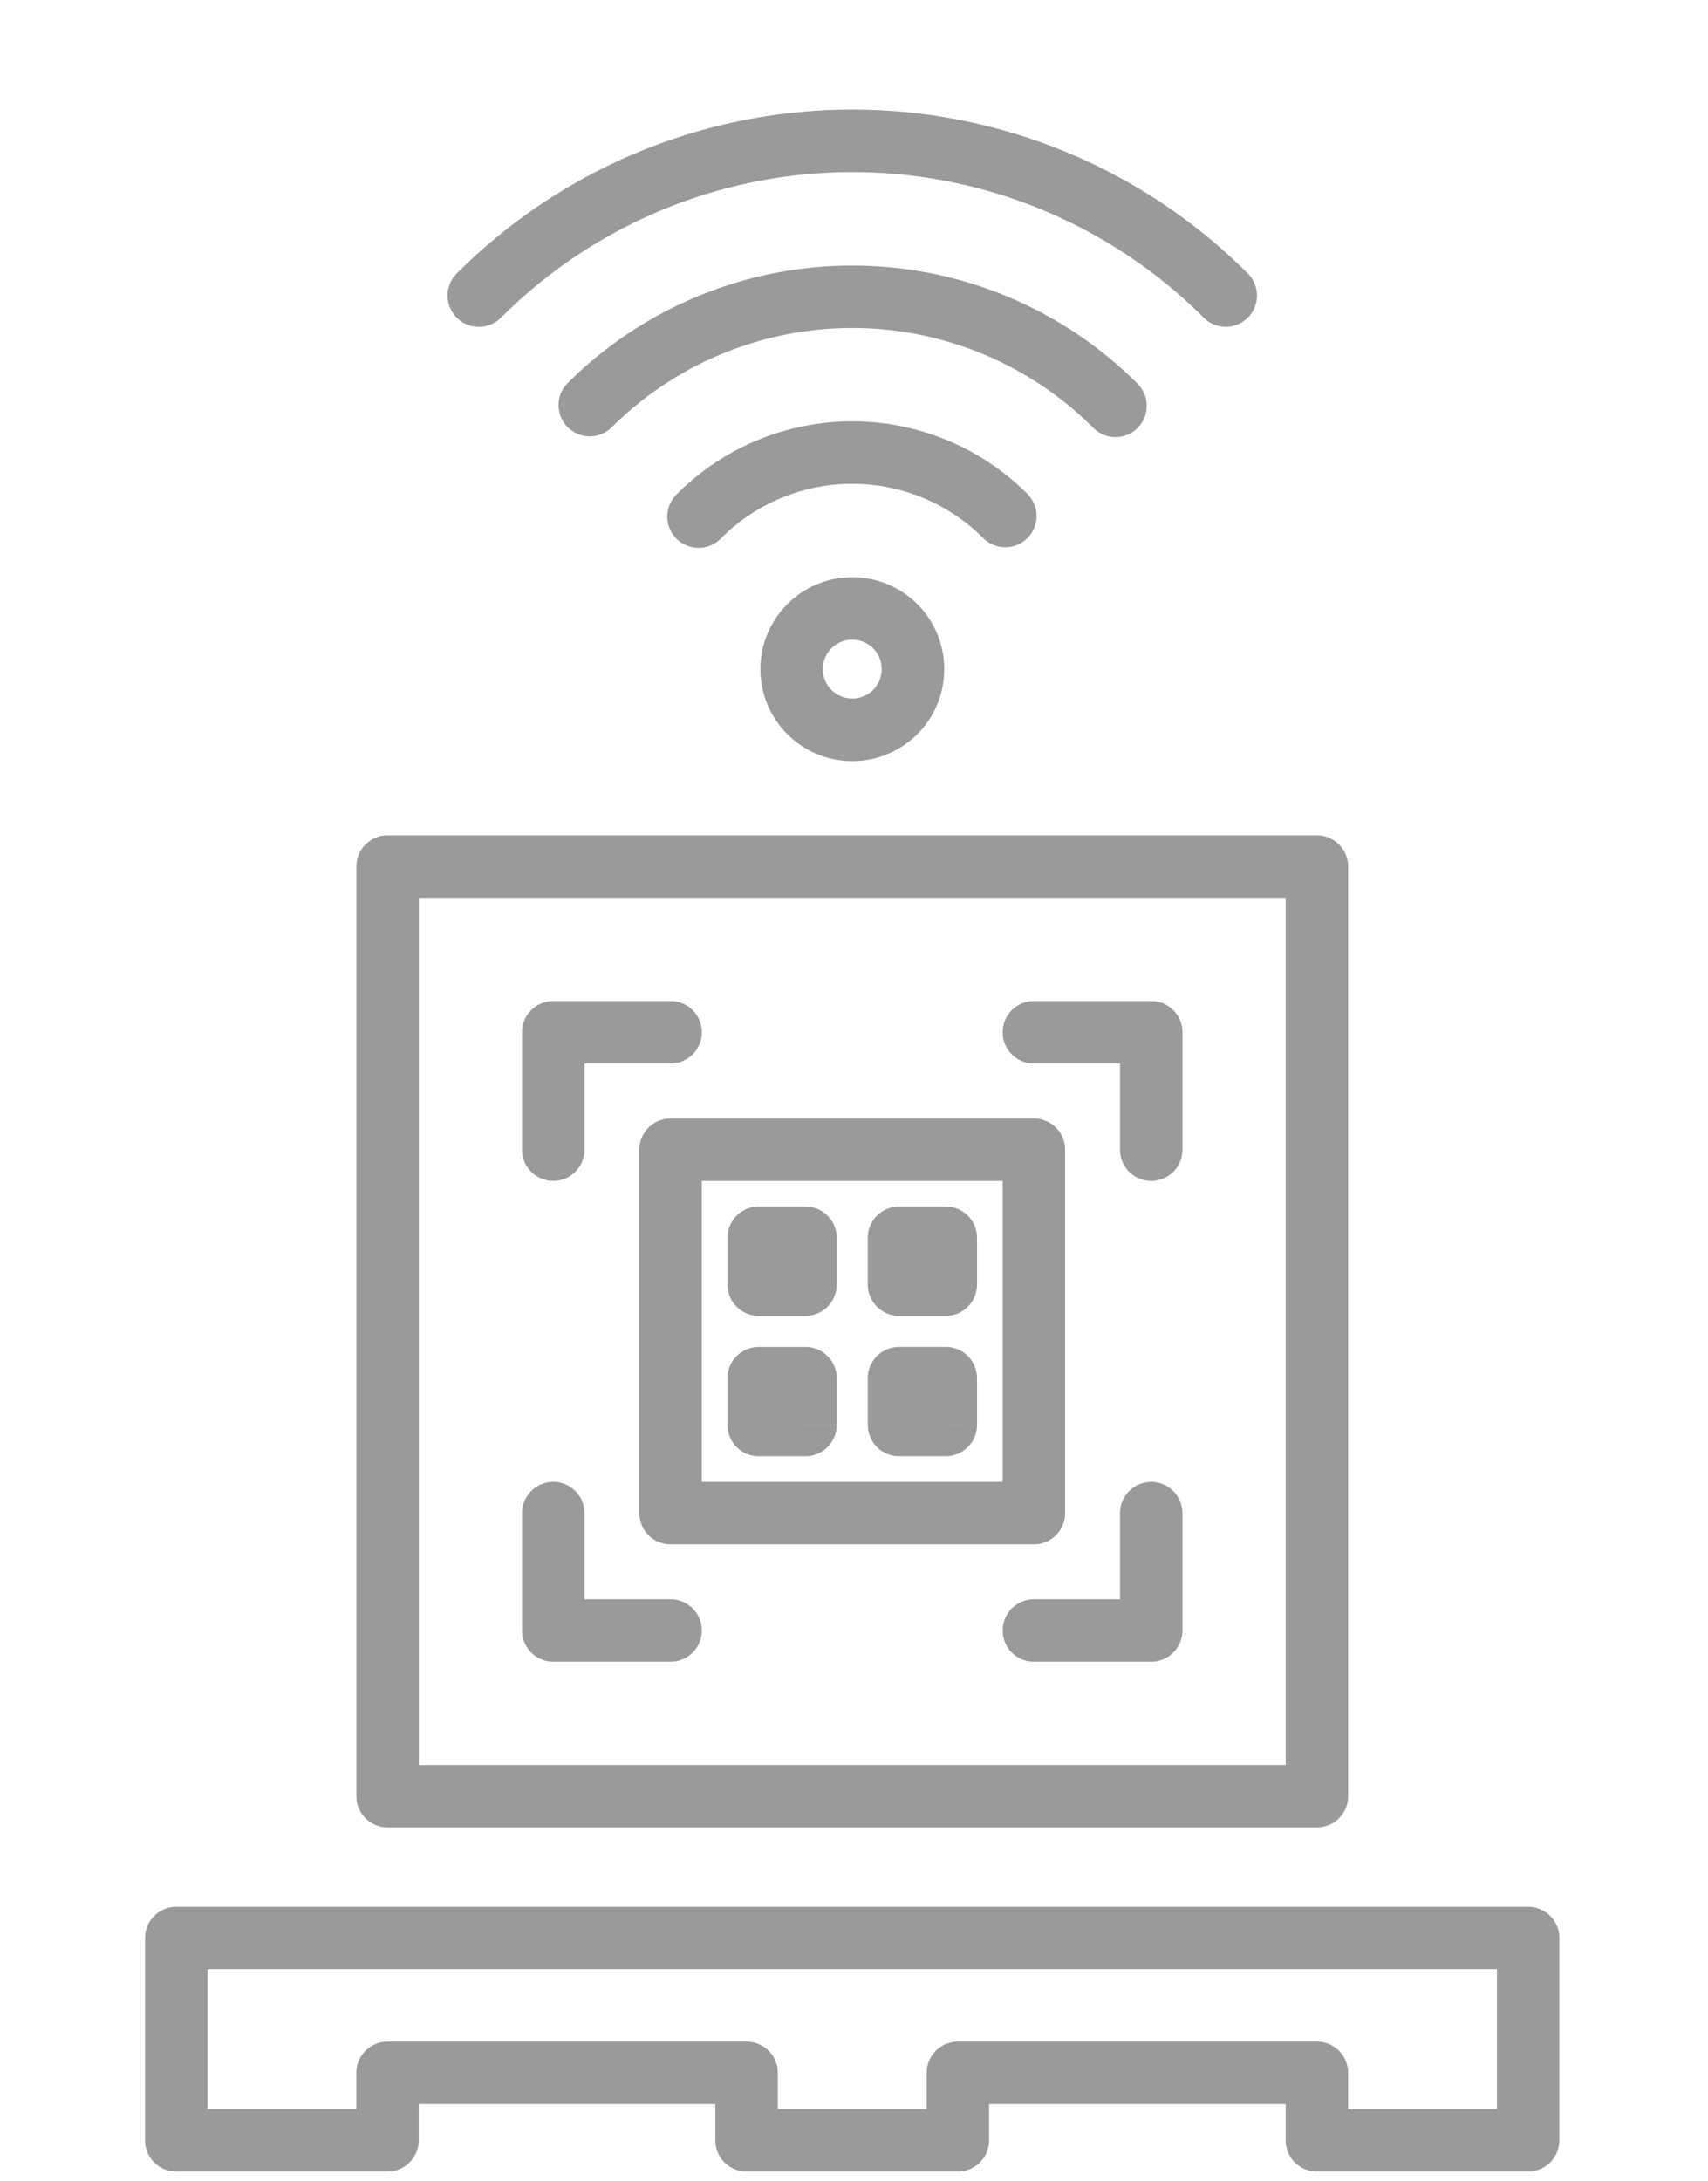
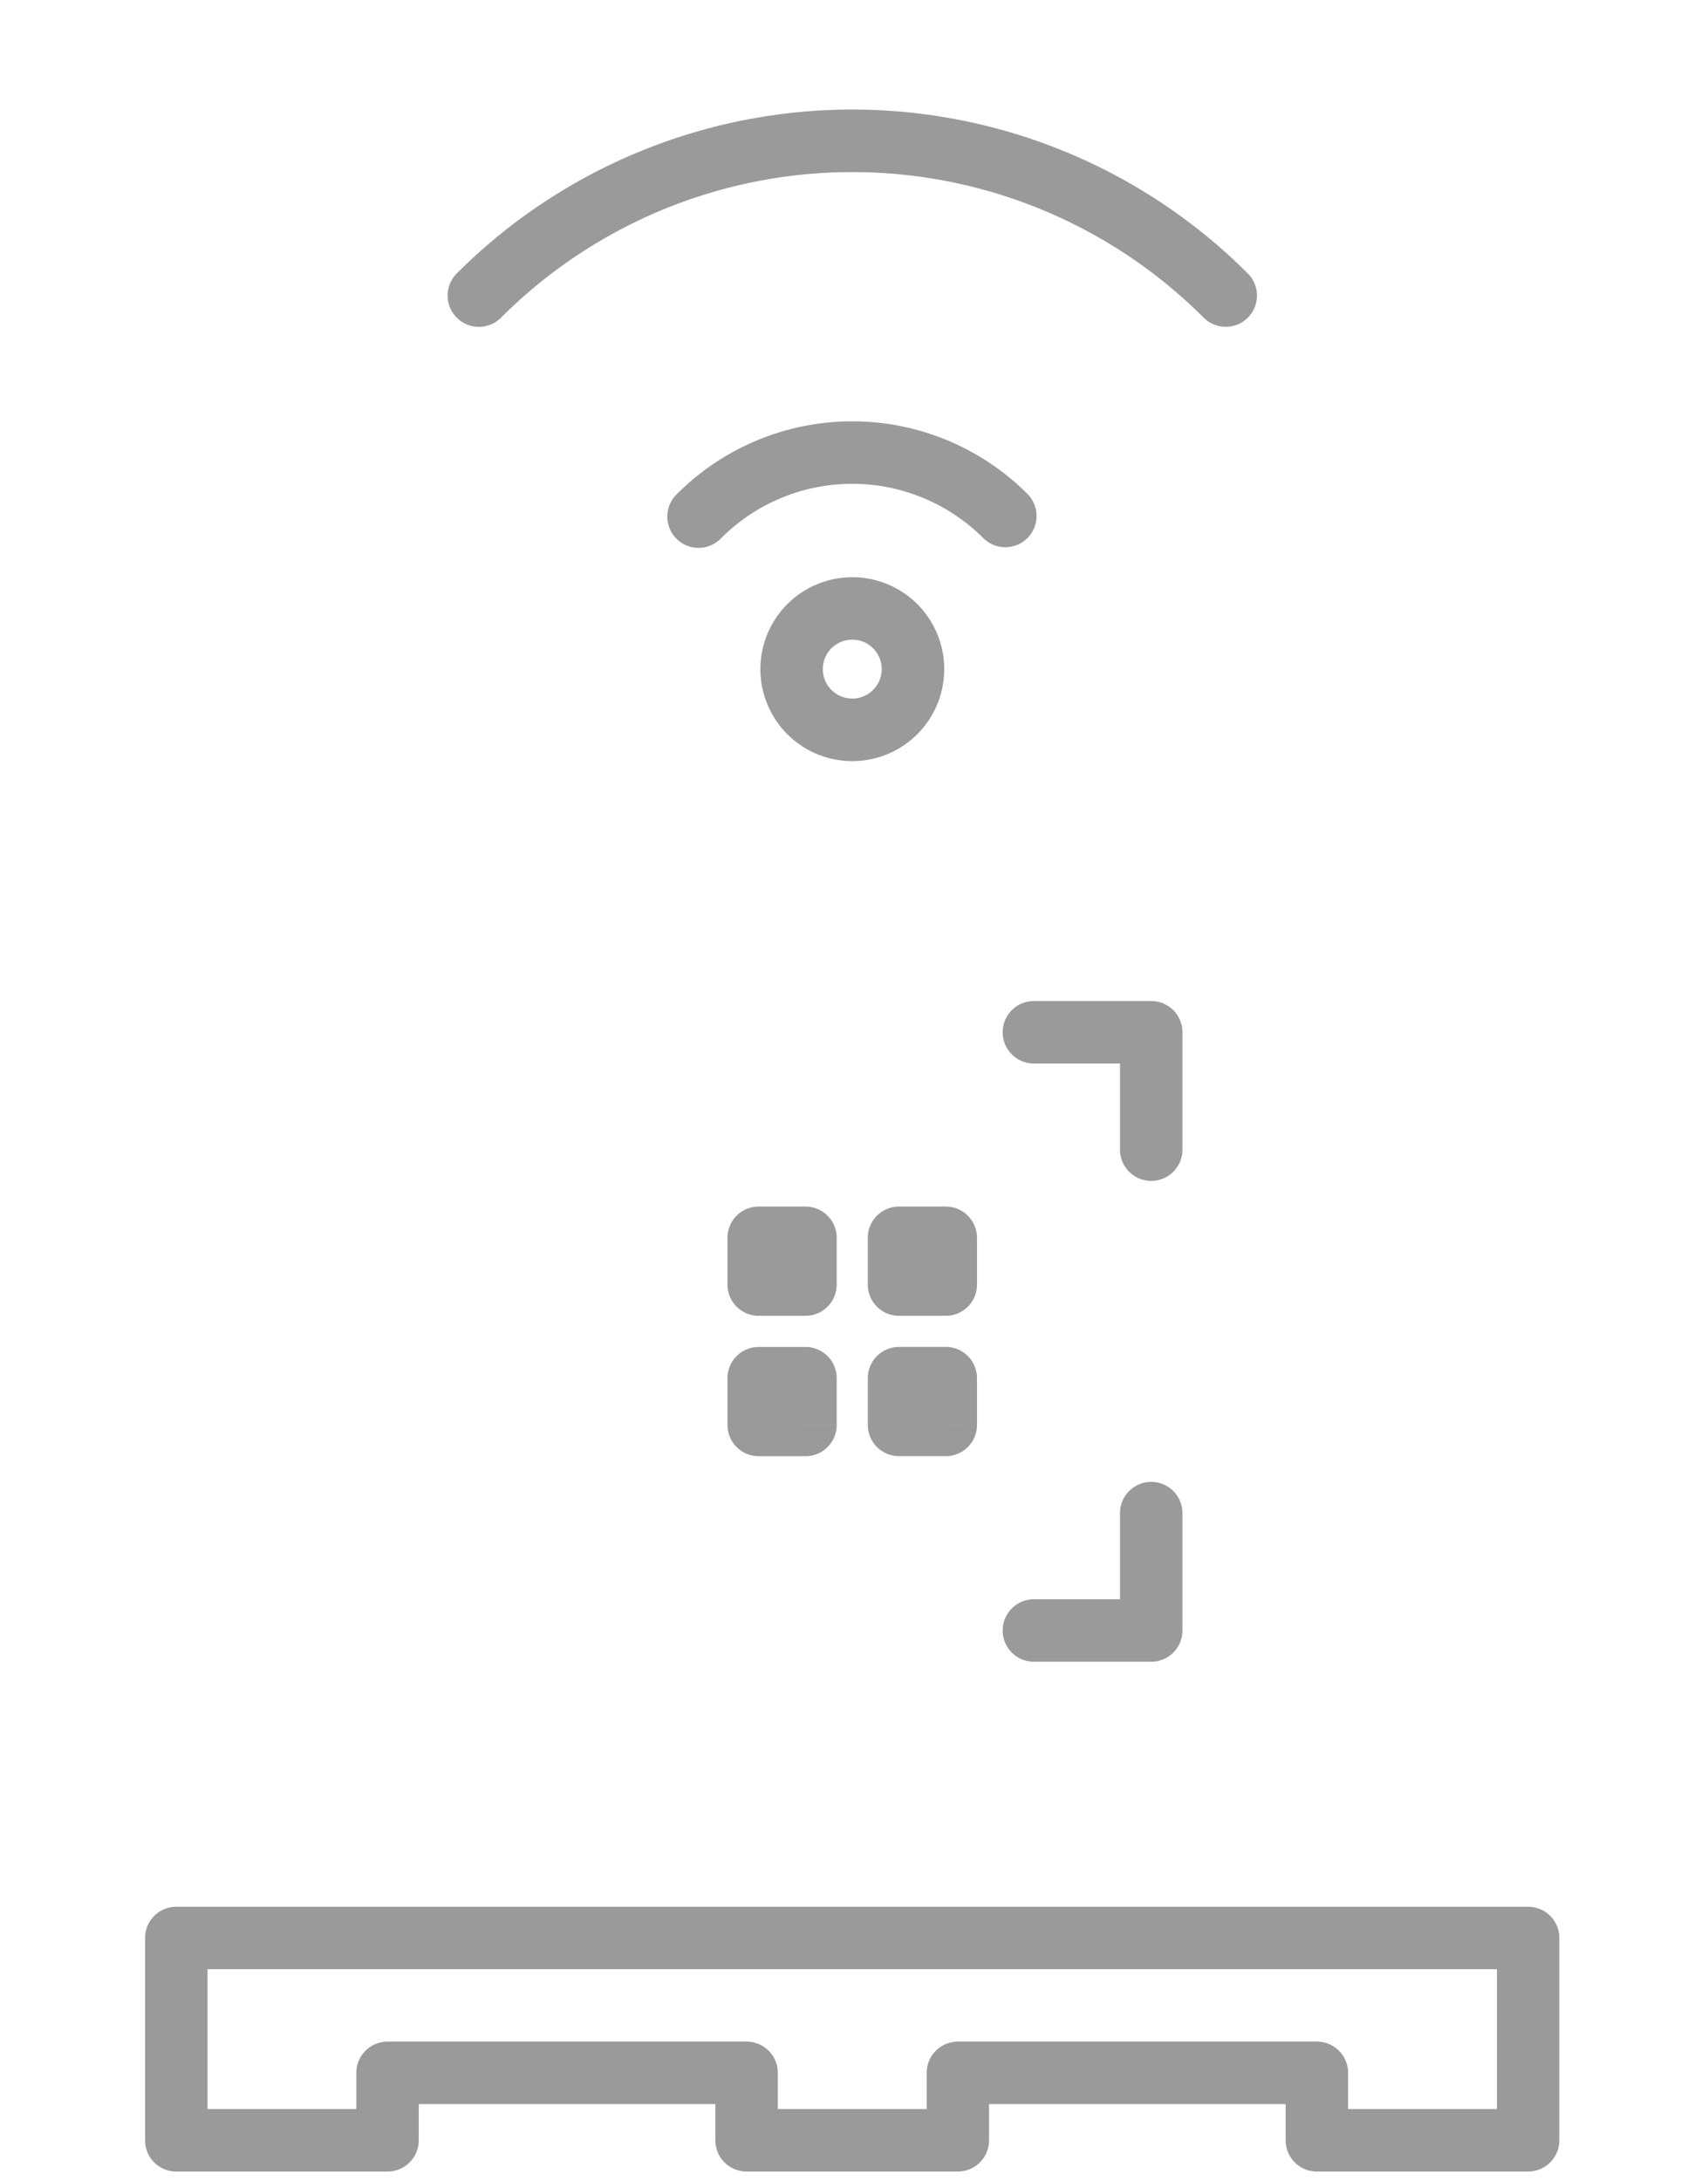
<svg xmlns="http://www.w3.org/2000/svg" width="76" height="97" viewBox="0 0 76 97">
  <defs>
    <clipPath id="clip-path">
      <rect id="사각형_30910" data-name="사각형 30910" width="76" height="97" transform="translate(1567 1143)" fill="#ff8e8e" stroke="#707070" stroke-width="1" opacity="0.56" />
    </clipPath>
    <clipPath id="clip-path-2">
      <rect id="사각형_30844" data-name="사각형 30844" width="62.934" height="91.71" fill="#9a9a9a" />
    </clipPath>
  </defs>
  <g id="마스크_그룹_834" data-name="마스크 그룹 834" transform="translate(-1567 -1143)" clip-path="url(#clip-path)">
    <g id="그룹_20029" data-name="그룹 20029" transform="translate(1573.455 1147.875)" clip-path="url(#clip-path-2)">
-       <path id="패스_12249" data-name="패스 12249" d="M59.658,100.818V99.428H19.7V60.858h38.57v39.96h1.389v0h1.389V59.468a1.389,1.389,0,0,0-1.389-1.389H18.308a1.389,1.389,0,0,0-1.389,1.389v41.349a1.389,1.389,0,0,0,1.389,1.389H59.658a1.389,1.389,0,0,0,1.389-1.389Z" transform="translate(-7.516 -25.8)" fill="#9a9a9a" />
-       <path id="패스_12250" data-name="패스 12250" d="M57.131,98.291V96.9H42.355V83.515H55.742V98.291h1.389v0H58.52V82.125a1.389,1.389,0,0,0-1.389-1.389H40.965a1.389,1.389,0,0,0-1.389,1.389V98.291a1.389,1.389,0,0,0,1.389,1.389H57.131a1.389,1.389,0,0,0,1.389-1.389Z" transform="translate(-17.581 -35.865)" fill="#9a9a9a" />
      <path id="패스_12251" data-name="패스 12251" d="M50.1,91.26V89.87h-.692v-.692H48.018v1.389h.692v.692H50.1v0h1.389V89.178A1.389,1.389,0,0,0,50.1,87.789H48.018a1.389,1.389,0,0,0-1.389,1.389V91.26a1.389,1.389,0,0,0,1.389,1.389H50.1a1.389,1.389,0,0,0,1.389-1.389Z" transform="translate(-20.714 -38.999)" fill="#9a9a9a" />
      <path id="패스_12252" data-name="패스 12252" d="M61.335,102.495v-1.389h-.692v-.692H59.253V101.8h.692v.692h1.389v0h1.389v-2.081a1.389,1.389,0,0,0-1.389-1.389H59.253a1.389,1.389,0,0,0-1.389,1.389v2.081a1.389,1.389,0,0,0,1.389,1.389h2.081a1.389,1.389,0,0,0,1.389-1.389Z" transform="translate(-25.705 -43.989)" fill="#9a9a9a" />
      <path id="패스_12253" data-name="패스 12253" d="M50.1,102.495v-1.389h-.692v-.692H48.018V101.8h.692v.692H50.1v0h1.389v-2.081A1.389,1.389,0,0,0,50.1,99.024H48.018a1.389,1.389,0,0,0-1.389,1.389v2.081a1.389,1.389,0,0,0,1.389,1.389H50.1a1.389,1.389,0,0,0,1.389-1.389Z" transform="translate(-20.714 -43.989)" fill="#9a9a9a" />
      <path id="패스_12254" data-name="패스 12254" d="M61.335,91.26V89.87h-.692v-.692H59.253v1.389h.692v.692h1.389v0h1.389V89.178a1.389,1.389,0,0,0-1.389-1.389H59.253a1.389,1.389,0,0,0-1.389,1.389V91.26a1.389,1.389,0,0,0,1.389,1.389h2.081a1.389,1.389,0,0,0,1.389-1.389Z" transform="translate(-25.705 -38.999)" fill="#9a9a9a" />
      <path id="패스_12255" data-name="패스 12255" d="M76.662,77.952V72.73a1.39,1.39,0,0,0-1.389-1.389H70.051a1.389,1.389,0,1,0,0,2.779h3.832v3.832a1.389,1.389,0,1,0,2.779,0Z" transform="translate(-30.502 -31.692)" fill="#9a9a9a" />
-       <path id="패스_12256" data-name="패스 12256" d="M36.792,71.341H31.57a1.389,1.389,0,0,0-1.389,1.389v5.221a1.389,1.389,0,1,0,2.779,0V74.12h3.832a1.389,1.389,0,1,0,0-2.779Z" transform="translate(-13.407 -31.692)" fill="#9a9a9a" />
      <path id="패스_12257" data-name="패스 12257" d="M70.052,117.823h5.221a1.39,1.39,0,0,0,1.389-1.389v-5.221a1.389,1.389,0,1,0-2.779,0v3.831H70.052a1.389,1.389,0,0,0,0,2.779Z" transform="translate(-30.502 -48.787)" fill="#9a9a9a" />
-       <path id="패스_12258" data-name="패스 12258" d="M30.181,111.212v5.221a1.389,1.389,0,0,0,1.389,1.389h5.221a1.389,1.389,0,1,0,0-2.778H32.96v-3.832a1.389,1.389,0,1,0-2.779,0Z" transform="translate(-13.407 -48.787)" fill="#9a9a9a" />
      <path id="패스_12259" data-name="패스 12259" d="M1.389,145.209H0v9A1.39,1.39,0,0,0,1.389,155.6h9.4a1.39,1.39,0,0,0,1.389-1.389V152.6H25.376v1.611a1.39,1.39,0,0,0,1.389,1.389h9.4a1.39,1.39,0,0,0,1.389-1.389V152.6H50.752v1.611a1.39,1.39,0,0,0,1.389,1.389h9.4a1.39,1.39,0,0,0,1.389-1.389v-9a1.389,1.389,0,0,0-1.389-1.389H1.389A1.389,1.389,0,0,0,0,145.209H1.389V146.6H60.155v6.221H53.531v-1.611a1.389,1.389,0,0,0-1.389-1.389H36.168a1.39,1.39,0,0,0-1.389,1.389v1.611H28.155v-1.611a1.389,1.389,0,0,0-1.389-1.389H10.792A1.389,1.389,0,0,0,9.4,151.209v1.611H2.779v-7.611H1.389v0Z" transform="translate(0 -63.889)" fill="#9a9a9a" />
      <path id="패스_12260" data-name="패스 12260" d="M55.26,39.6l-.983.983a1.31,1.31,0,1,1-.927-.384,1.3,1.3,0,0,1,.927.384l.983-.983.983-.983a4.09,4.09,0,1,0,1.2,2.892,4.084,4.084,0,0,0-1.2-2.892Z" transform="translate(-21.883 -16.623)" fill="#9a9a9a" />
      <path id="패스_12261" data-name="패스 12261" d="M44.235,30.14a8.244,8.244,0,0,1,11.658,0,1.389,1.389,0,0,0,1.965-1.965,11.023,11.023,0,0,0-15.588,0,1.39,1.39,0,1,0,1.965,1.965Z" transform="translate(-18.597 -11.082)" fill="#9a9a9a" />
-       <path id="패스_12262" data-name="패스 12262" d="M35.415,19.7a15.175,15.175,0,0,1,21.462,0,1.389,1.389,0,0,0,1.965-1.965,17.955,17.955,0,0,0-25.391,0A1.39,1.39,0,0,0,35.415,19.7Z" transform="translate(-14.679 -5.541)" fill="#9a9a9a" />
      <path id="패스_12263" data-name="패스 12263" d="M26.6,9.254a22.108,22.108,0,0,1,31.265,0,1.389,1.389,0,0,0,1.965-1.965,24.887,24.887,0,0,0-35.2,0A1.39,1.39,0,0,0,26.6,9.254Z" transform="translate(-10.761 0)" fill="#9a9a9a" />
    </g>
  </g>
</svg>